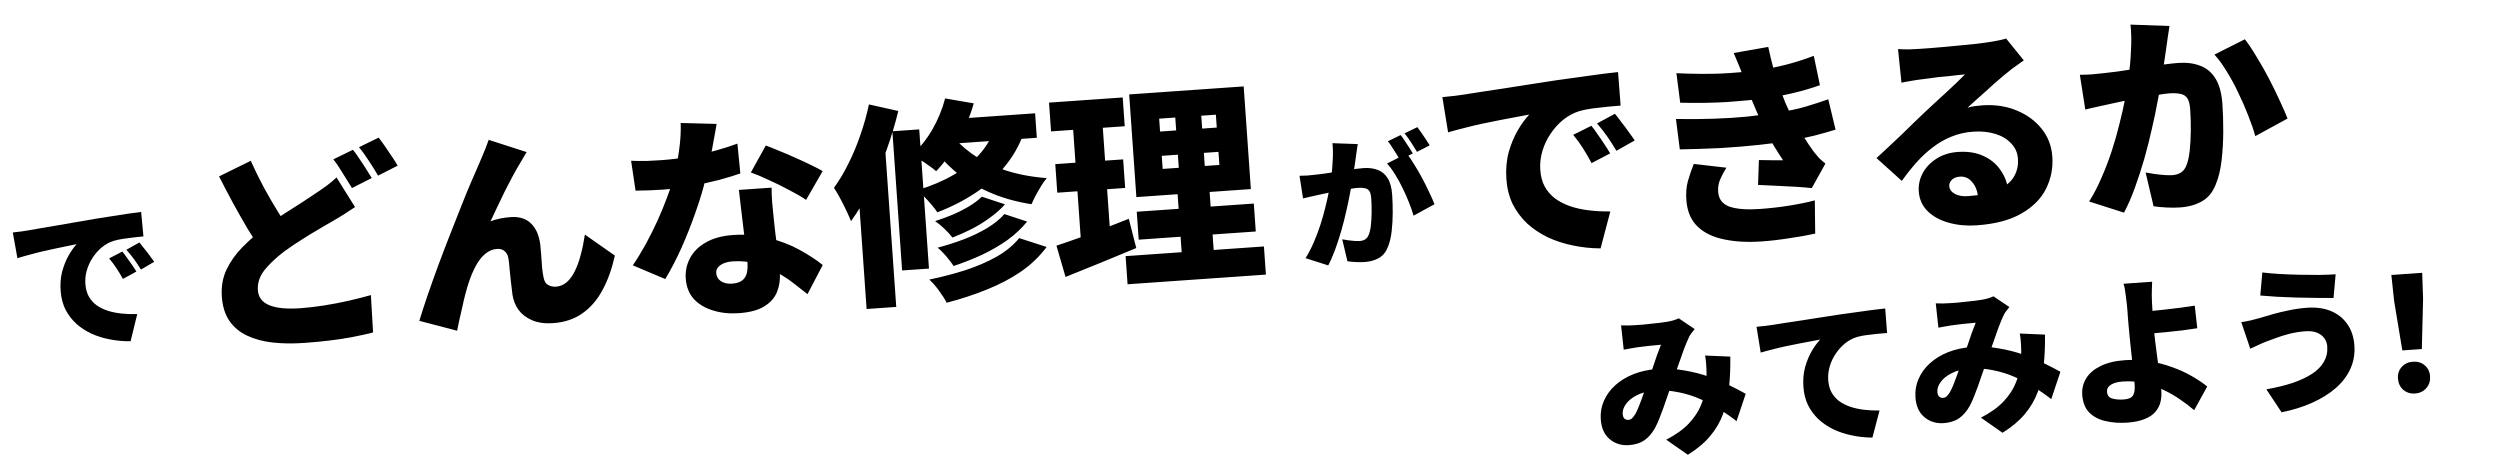
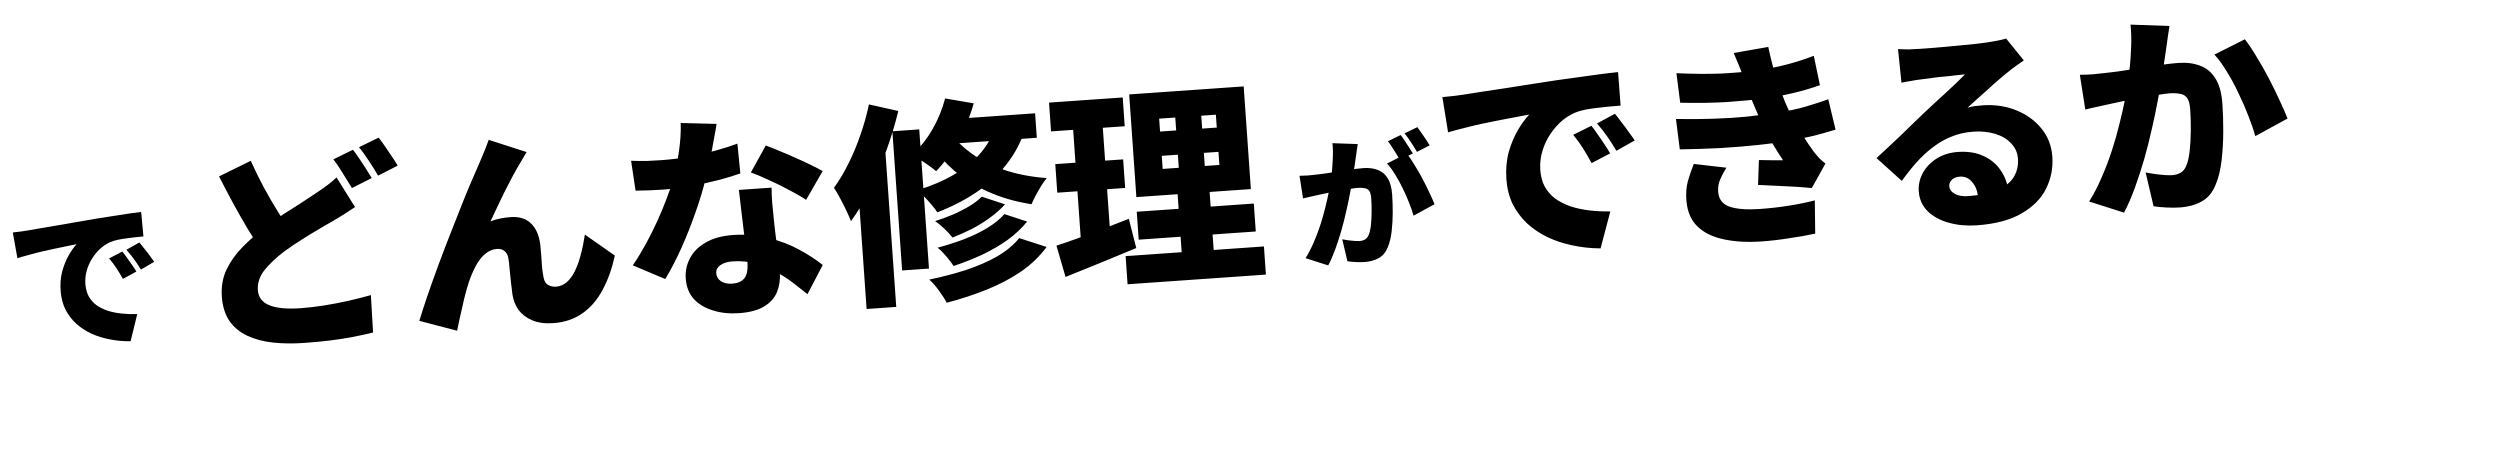
<svg xmlns="http://www.w3.org/2000/svg" width="317" height="59" viewBox="0 0 317 59" fill="none">
  <path d="M1.622 29.478C2.019 29.43 2.41 29.383 2.794 29.336C3.19 29.274 3.48 29.229 3.665 29.199C4.127 29.119 4.654 29.026 5.247 28.921C5.853 28.814 6.513 28.703 7.225 28.587C7.95 28.457 8.721 28.322 9.539 28.184C10.357 28.046 11.22 27.896 12.13 27.737C12.79 27.625 13.47 27.519 14.17 27.418C14.883 27.302 15.563 27.196 16.21 27.099C16.857 27.002 17.419 26.926 17.896 26.871L18.188 29.978C17.843 30.008 17.438 30.05 16.974 30.104C16.524 30.157 16.068 30.216 15.605 30.284C15.156 30.35 14.749 30.439 14.384 30.551C13.863 30.717 13.371 30.988 12.909 31.363C12.46 31.736 12.07 32.179 11.74 32.689C11.409 33.187 11.162 33.73 10.999 34.32C10.835 34.897 10.78 35.484 10.832 36.081C10.883 36.666 11.028 37.175 11.267 37.609C11.518 38.042 11.845 38.409 12.246 38.708C12.659 38.993 13.134 39.226 13.672 39.407C14.209 39.574 14.788 39.691 15.409 39.757C16.044 39.822 16.709 39.844 17.403 39.823L16.56 43.27C15.664 43.281 14.794 43.203 13.949 43.036C13.119 42.881 12.342 42.642 11.618 42.317C10.892 41.978 10.247 41.56 9.681 41.06C9.128 40.547 8.674 39.957 8.322 39.292C7.981 38.613 7.774 37.848 7.7 36.998C7.62 36.081 7.679 35.233 7.879 34.452C8.091 33.671 8.366 32.984 8.702 32.393C9.051 31.787 9.391 31.309 9.721 30.959C9.38 31.029 8.979 31.111 8.518 31.204C8.058 31.298 7.559 31.402 7.02 31.516C6.481 31.63 5.929 31.752 5.365 31.881C4.814 32.01 4.265 32.152 3.716 32.307C3.18 32.447 2.677 32.592 2.208 32.74L1.622 29.478ZM15.505 31.898C15.699 32.123 15.903 32.392 16.118 32.708C16.345 33.01 16.559 33.312 16.76 33.616C16.973 33.918 17.151 34.191 17.293 34.432L15.587 35.364C15.271 34.803 14.989 34.339 14.743 33.973C14.496 33.593 14.193 33.191 13.835 32.767L15.505 31.898ZM17.673 30.745C17.867 30.969 18.077 31.232 18.304 31.533C18.543 31.82 18.77 32.115 18.984 32.417C19.21 32.706 19.399 32.963 19.553 33.191L17.873 34.181C17.531 33.635 17.231 33.187 16.972 32.834C16.714 32.482 16.399 32.095 16.027 31.672L17.673 30.745Z" fill="black" />
  <path d="M45.016 26.254C44.546 26.579 44.066 26.895 43.577 27.203C43.105 27.491 42.605 27.791 42.08 28.102C41.553 28.394 40.965 28.736 40.318 29.128C39.669 29.502 38.977 29.924 38.244 30.395C37.509 30.848 36.76 31.357 35.997 31.921C34.992 32.684 34.17 33.463 33.532 34.255C32.913 35.047 32.635 35.897 32.698 36.804C32.76 37.694 33.242 38.327 34.144 38.701C35.047 39.076 36.369 39.203 38.112 39.081C39.02 39.017 39.998 38.903 41.044 38.739C42.109 38.573 43.163 38.372 44.205 38.135C45.246 37.898 46.188 37.658 47.028 37.417L47.305 42.16C46.498 42.363 45.645 42.55 44.744 42.723C43.862 42.894 42.906 43.043 41.874 43.17C40.861 43.295 39.746 43.401 38.53 43.486C37.132 43.584 35.817 43.566 34.585 43.433C33.371 43.299 32.292 43.01 31.349 42.565C30.425 42.136 29.68 41.523 29.113 40.723C28.545 39.905 28.217 38.87 28.129 37.617C28.041 36.364 28.236 35.228 28.712 34.209C29.205 33.171 29.886 32.211 30.755 31.329C31.624 30.448 32.569 29.615 33.591 28.832C34.388 28.229 35.17 27.672 35.938 27.162C36.723 26.651 37.466 26.18 38.165 25.748C38.864 25.297 39.465 24.899 39.97 24.554C40.529 24.186 41.025 23.842 41.458 23.519C41.892 23.197 42.297 22.858 42.674 22.504L45.016 26.254ZM31.797 20.39C32.337 21.593 32.901 22.74 33.488 23.83C34.074 24.902 34.654 25.902 35.23 26.829C35.805 27.737 36.327 28.558 36.798 29.292L33.166 31.763C32.597 30.927 32.003 30.001 31.385 28.986C30.785 27.97 30.181 26.908 29.575 25.801C28.967 24.676 28.367 23.532 27.774 22.369L31.797 20.39ZM44.755 18.992C45.013 19.302 45.286 19.684 45.574 20.139C45.878 20.573 46.164 21.01 46.432 21.447C46.718 21.883 46.954 22.259 47.14 22.575L44.629 23.845C44.299 23.302 43.918 22.69 43.487 22.009C43.074 21.308 42.666 20.707 42.267 20.206L44.755 18.992ZM48.013 17.45C48.273 17.778 48.556 18.169 48.862 18.622C49.166 19.057 49.461 19.493 49.747 19.929C50.032 20.347 50.257 20.705 50.424 21.004L47.94 22.272C47.628 21.728 47.248 21.116 46.799 20.436C46.349 19.738 45.924 19.147 45.525 18.664L48.013 17.45ZM66.781 19.285C66.648 19.477 66.518 19.696 66.389 19.942C66.259 20.17 66.128 20.389 65.997 20.599C65.686 21.113 65.361 21.684 65.022 22.309C64.699 22.916 64.37 23.55 64.033 24.212C63.714 24.873 63.395 25.534 63.077 26.195C62.775 26.837 62.481 27.459 62.194 28.063C62.603 27.907 63.024 27.787 63.456 27.702C63.888 27.617 64.322 27.559 64.757 27.528C65.847 27.452 66.705 27.721 67.332 28.334C67.957 28.929 68.347 29.814 68.503 30.989C68.544 31.314 68.583 31.75 68.621 32.294C68.658 32.821 68.696 33.357 68.734 33.901C68.79 34.445 68.857 34.887 68.936 35.228C69.022 35.679 69.217 35.984 69.52 36.146C69.823 36.307 70.157 36.375 70.52 36.349C71.01 36.315 71.453 36.129 71.849 35.791C72.245 35.453 72.587 34.991 72.875 34.406C73.179 33.8 73.432 33.108 73.632 32.327C73.85 31.527 74.027 30.666 74.163 29.745L77.963 32.408C77.604 34.057 77.085 35.507 76.406 36.759C75.745 38.009 74.893 39 73.849 39.73C72.823 40.458 71.584 40.873 70.132 40.975C69.115 41.046 68.23 40.925 67.479 40.613C66.745 40.299 66.167 39.856 65.743 39.284C65.338 38.71 65.083 38.062 64.978 37.339C64.909 36.87 64.844 36.336 64.784 35.738C64.724 35.14 64.666 34.569 64.609 34.026C64.571 33.481 64.524 33.065 64.467 32.776C64.402 32.361 64.243 32.053 63.992 31.852C63.758 31.631 63.432 31.535 63.014 31.564C62.469 31.602 61.973 31.811 61.525 32.188C61.077 32.566 60.683 33.069 60.344 33.694C60.004 34.32 59.706 35.016 59.45 35.782C59.314 36.193 59.174 36.668 59.029 37.208C58.885 37.747 58.751 38.313 58.628 38.905C58.504 39.48 58.378 40.027 58.25 40.547C58.142 41.083 58.046 41.546 57.964 41.935L53.169 40.683C53.45 39.751 53.795 38.687 54.205 37.49C54.614 36.294 55.063 35.031 55.554 33.701C56.045 32.371 56.547 31.059 57.058 29.764C57.569 28.451 58.057 27.212 58.523 26.048C58.987 24.866 59.409 23.842 59.786 22.977C60.162 22.093 60.453 21.425 60.658 20.972C60.813 20.578 61.009 20.118 61.246 19.59C61.482 19.044 61.721 18.426 61.965 17.733L66.781 19.285ZM80.023 20.385C80.664 20.413 81.34 20.42 82.05 20.407C82.778 20.375 83.369 20.342 83.823 20.311C85.021 20.227 86.215 20.079 87.405 19.869C88.611 19.638 89.733 19.377 90.771 19.086C91.827 18.793 92.737 18.501 93.502 18.21L93.876 21.989C93.181 22.238 92.297 22.51 91.223 22.804C90.147 23.08 88.988 23.334 87.745 23.567C86.521 23.799 85.309 23.956 84.111 24.04C83.548 24.079 82.975 24.11 82.393 24.133C81.829 24.154 81.228 24.169 80.59 24.177L80.023 20.385ZM90.864 15.713C90.789 16.21 90.678 16.839 90.53 17.597C90.401 18.354 90.248 19.168 90.071 20.038C89.894 20.89 89.698 21.743 89.484 22.597C89.176 23.932 88.747 25.367 88.198 26.902C87.666 28.436 87.069 29.946 86.407 31.434C85.743 32.904 85.06 34.22 84.356 35.382L80.239 33.644C80.802 32.82 81.35 31.924 81.885 30.956C82.418 29.97 82.914 28.978 83.373 27.978C83.831 26.961 84.229 25.994 84.566 25.076C84.922 24.157 85.202 23.334 85.406 22.608C85.697 21.548 85.927 20.392 86.094 19.139C86.281 17.885 86.353 16.703 86.312 15.593L90.864 15.713ZM97.834 23.792C97.838 24.376 97.863 24.994 97.909 25.648C97.971 26.282 98.035 26.935 98.1 27.605C98.145 27.985 98.199 28.493 98.261 29.127C98.341 29.742 98.423 30.402 98.509 31.108C98.594 31.795 98.667 32.447 98.728 33.063C98.808 33.678 98.859 34.158 98.883 34.503C98.947 35.411 98.832 36.24 98.537 36.99C98.243 37.741 97.711 38.353 96.942 38.826C96.173 39.318 95.09 39.613 93.691 39.711C92.493 39.794 91.399 39.679 90.41 39.365C89.422 39.069 88.613 38.588 87.983 37.92C87.369 37.233 87.025 36.363 86.952 35.31C86.888 34.402 87.066 33.55 87.484 32.755C87.902 31.941 88.567 31.274 89.48 30.754C90.391 30.216 91.546 29.898 92.944 29.8C94.578 29.686 96.102 29.816 97.515 30.192C98.945 30.548 100.229 31.042 101.368 31.674C102.525 32.305 103.51 32.948 104.322 33.602L102.391 37.296C101.888 36.893 101.309 36.441 100.654 35.939C99.997 35.419 99.261 34.942 98.446 34.506C97.648 34.051 96.783 33.692 95.852 33.428C94.922 33.165 93.939 33.069 92.904 33.142C92.232 33.189 91.705 33.353 91.323 33.636C90.959 33.898 90.79 34.229 90.818 34.629C90.849 35.065 91.046 35.407 91.41 35.655C91.792 35.902 92.265 36.006 92.828 35.966C93.372 35.928 93.792 35.799 94.087 35.577C94.381 35.356 94.58 35.059 94.681 34.687C94.782 34.297 94.814 33.848 94.779 33.339C94.754 32.994 94.698 32.451 94.61 31.709C94.522 30.967 94.418 30.144 94.3 29.24C94.199 28.316 94.09 27.402 93.972 26.498C93.871 25.575 93.778 24.769 93.693 24.082L97.834 23.792ZM102.212 25.347C101.637 24.95 100.924 24.534 100.072 24.101C99.238 23.648 98.378 23.225 97.493 22.831C96.624 22.417 95.863 22.096 95.208 21.868L97.104 18.451C97.61 18.635 98.192 18.868 98.85 19.15C99.525 19.413 100.203 19.703 100.882 20.021C101.578 20.319 102.228 20.62 102.833 20.924C103.437 21.211 103.93 21.468 104.311 21.697L102.212 25.347ZM124.491 24.939L127.432 25.91C126.891 26.514 126.255 27.078 125.525 27.604C124.814 28.128 124.053 28.601 123.243 29.022C122.432 29.426 121.609 29.793 120.775 30.125C120.514 29.779 120.178 29.41 119.767 29.019C119.357 28.628 118.96 28.3 118.576 28.035C119.308 27.801 120.046 27.531 120.791 27.223C121.553 26.896 122.258 26.537 122.905 26.145C123.553 25.753 124.081 25.351 124.491 24.939ZM127.355 27.147L130.24 28.095C129.552 28.946 128.721 29.725 127.749 30.432C126.775 31.12 125.705 31.742 124.54 32.298C123.373 32.836 122.166 33.313 120.918 33.728C120.692 33.379 120.391 32.981 120.013 32.533C119.635 32.085 119.262 31.709 118.894 31.407C120.005 31.11 121.102 30.759 122.187 30.355C123.289 29.931 124.286 29.451 125.179 28.914C126.089 28.358 126.814 27.769 127.355 27.147ZM129.237 30.191L132.71 31.316C131.826 32.51 130.74 33.553 129.453 34.445C128.163 35.32 126.72 36.078 125.123 36.719C123.543 37.358 121.849 37.915 120.039 38.388C119.806 37.93 119.478 37.415 119.055 36.842C118.651 36.286 118.245 35.822 117.835 35.449C119.436 35.118 120.969 34.719 122.432 34.252C123.913 33.765 125.241 33.189 126.417 32.523C127.592 31.838 128.532 31.061 129.237 30.191ZM119.842 12.482L123.471 13.104C123.003 14.761 122.339 16.349 121.478 17.869C120.635 19.388 119.712 20.666 118.708 21.703C118.475 21.5 118.167 21.266 117.783 21.001C117.418 20.735 117.035 20.479 116.635 20.233C116.252 19.986 115.91 19.791 115.608 19.648C116.606 18.775 117.471 17.711 118.204 16.456C118.936 15.182 119.482 13.857 119.842 12.482ZM120.329 15.13L131.251 14.367L131.468 17.471L118.666 18.367L120.329 15.13ZM126.378 15.528L130.108 16.034C129.543 17.862 128.715 19.461 127.625 20.833C126.553 22.204 125.276 23.388 123.795 24.385C122.314 25.383 120.667 26.228 118.854 26.921C118.69 26.658 118.459 26.355 118.161 26.011C117.862 25.649 117.545 25.297 117.211 24.955C116.876 24.596 116.582 24.315 116.331 24.114C118.065 23.591 119.606 22.936 120.956 22.148C122.324 21.359 123.472 20.421 124.4 19.334C125.326 18.23 125.986 16.961 126.378 15.528ZM120.532 16.868C121.181 17.79 122.072 18.658 123.205 19.473C124.357 20.286 125.728 20.975 127.318 21.539C128.926 22.083 130.729 22.432 132.729 22.584C132.509 22.836 132.277 23.163 132.031 23.563C131.785 23.964 131.549 24.372 131.323 24.79C131.113 25.188 130.938 25.555 130.798 25.894C128.769 25.579 126.934 25.051 125.295 24.308C123.656 23.565 122.235 22.688 121.033 21.677C119.848 20.647 118.888 19.574 118.153 18.457L120.532 16.868ZM113.154 16.645L116.559 16.407L117.793 34.056L114.388 34.294L113.154 16.645ZM110.179 13.24L113.905 14.074C113.508 15.707 113.004 17.376 112.394 19.079C111.783 20.782 111.094 22.409 110.326 23.959C109.577 25.507 108.769 26.869 107.902 28.042C107.788 27.722 107.604 27.297 107.348 26.767C107.09 26.22 106.815 25.673 106.521 25.128C106.228 24.583 105.969 24.145 105.745 23.814C106.395 22.929 106.999 21.92 107.559 20.786C108.136 19.65 108.645 18.438 109.084 17.148C109.541 15.857 109.906 14.554 110.179 13.24ZM108.632 21.258L112.027 17.353L112.139 17.4L113.644 38.917L109.885 39.18L108.632 21.258ZM147.311 19.758L147.427 21.419L154.618 20.916L154.502 19.255L147.311 19.758ZM146.982 15.046L147.096 16.68L154.287 16.177L154.172 14.543L146.982 15.046ZM143.181 11.972L157.699 10.957L158.609 23.976L144.092 24.992L143.181 11.972ZM144.139 26.849L158.984 25.811L159.232 29.352L144.387 30.39L144.139 26.849ZM142.727 32.477L160.267 31.25L160.517 34.819L142.976 36.045L142.727 32.477ZM133.017 13.011L142.36 12.358L142.615 16.008L133.273 16.661L133.017 13.011ZM133.809 20.811L142.416 20.209L142.669 23.832L134.062 24.434L133.809 20.811ZM133.957 31.147C134.76 30.89 135.66 30.581 136.657 30.219C137.671 29.856 138.729 29.463 139.831 29.039C140.95 28.596 142.051 28.163 143.134 27.741L144.078 31.452C142.571 32.087 141.029 32.724 139.449 33.363C137.888 34.002 136.442 34.586 135.111 35.117L133.957 31.147ZM135.924 14.259L139.682 13.996L140.846 30.638L137.127 31.473L135.924 14.259ZM148.887 12.942L152.183 12.711L152.892 22.843L153.273 22.817L154.012 33.385L149.954 33.669L149.215 23.101L149.596 23.074L148.887 12.942ZM172.164 18.269C172.123 18.533 172.078 18.826 172.03 19.15C171.992 19.461 171.952 19.742 171.911 19.994C171.872 20.294 171.829 20.599 171.779 20.911C171.729 21.211 171.684 21.505 171.645 21.792C171.605 22.068 171.565 22.343 171.525 22.619C171.442 23.135 171.331 23.747 171.191 24.457C171.063 25.166 170.903 25.93 170.711 26.75C170.531 27.569 170.322 28.396 170.084 29.231C169.845 30.054 169.586 30.849 169.308 31.616C169.029 32.383 168.733 33.062 168.418 33.653L165.543 32.733C165.927 32.125 166.272 31.461 166.578 30.739C166.895 30.017 167.175 29.28 167.419 28.528C167.663 27.776 167.873 27.037 168.047 26.314C168.233 25.577 168.387 24.896 168.509 24.271C168.632 23.645 168.724 23.105 168.787 22.65C168.893 21.789 168.962 20.989 168.993 20.252C169.036 19.502 169.022 18.803 168.953 18.155L172.164 18.269ZM178.386 19.471C178.685 19.853 179.003 20.323 179.338 20.881C179.685 21.426 180.022 22.007 180.35 22.625C180.678 23.242 180.974 23.838 181.24 24.413C181.517 24.986 181.735 25.481 181.895 25.897L179.239 27.346C179.096 26.834 178.903 26.278 178.66 25.678C178.428 25.078 178.16 24.474 177.857 23.866C177.564 23.246 177.245 22.664 176.898 22.119C176.564 21.573 176.223 21.11 175.876 20.731L178.386 19.471ZM164.777 22.29C165.121 22.29 165.464 22.278 165.806 22.254C166.148 22.218 166.495 22.182 166.848 22.145C167.143 22.113 167.496 22.07 167.907 22.018C168.318 21.954 168.752 21.888 169.21 21.82C169.668 21.753 170.125 21.685 170.583 21.617C171.052 21.537 171.486 21.471 171.886 21.419C172.286 21.368 172.621 21.332 172.893 21.314C173.577 21.266 174.176 21.342 174.688 21.544C175.211 21.733 175.633 22.083 175.953 22.594C176.274 23.105 176.465 23.803 176.527 24.689C176.575 25.373 176.598 26.131 176.597 26.961C176.595 27.78 176.549 28.572 176.46 29.337C176.371 30.102 176.215 30.753 175.992 31.291C175.742 31.949 175.365 32.42 174.863 32.704C174.362 33 173.752 33.173 173.032 33.224C172.689 33.248 172.322 33.25 171.929 33.23C171.536 33.21 171.178 33.175 170.854 33.127L170.197 30.344C170.426 30.387 170.678 30.429 170.953 30.469C171.24 30.508 171.515 30.537 171.777 30.554C172.04 30.571 172.241 30.575 172.383 30.565C172.666 30.545 172.905 30.475 173.098 30.355C173.291 30.235 173.438 30.052 173.54 29.808C173.673 29.502 173.769 29.092 173.828 28.578C173.886 28.052 173.917 27.486 173.922 26.881C173.927 26.276 173.911 25.702 173.873 25.159C173.843 24.722 173.761 24.408 173.629 24.215C173.497 24.023 173.305 23.906 173.053 23.864C172.812 23.81 172.509 23.796 172.143 23.821C171.895 23.838 171.554 23.886 171.121 23.964C170.687 24.03 170.224 24.11 169.732 24.203C169.24 24.285 168.783 24.37 168.362 24.459C167.942 24.548 167.614 24.618 167.381 24.67C167.101 24.737 166.745 24.815 166.312 24.905C165.879 24.994 165.518 25.079 165.227 25.159L164.777 22.29ZM177.599 17.124C177.767 17.326 177.945 17.574 178.131 17.869C178.329 18.152 178.515 18.436 178.689 18.72C178.875 19.003 179.028 19.248 179.149 19.453L177.517 20.279C177.382 20.039 177.227 19.783 177.054 19.51C176.88 19.226 176.7 18.942 176.514 18.659C176.34 18.374 176.163 18.126 175.982 17.913L177.599 17.124ZM179.717 16.122C179.886 16.335 180.07 16.589 180.268 16.884C180.466 17.166 180.658 17.45 180.844 17.733C181.029 18.005 181.176 18.238 181.284 18.432L179.669 19.256C179.467 18.903 179.22 18.505 178.928 18.063C178.635 17.609 178.359 17.225 178.1 16.911L179.717 16.122ZM182.893 12.315C183.436 12.259 183.971 12.204 184.496 12.149C185.038 12.074 185.436 12.019 185.689 11.983C186.32 11.884 187.042 11.77 187.854 11.64C188.685 11.509 189.587 11.373 190.563 11.232C191.555 11.071 192.611 10.906 193.731 10.736C194.85 10.567 196.032 10.384 197.278 10.187C198.181 10.051 199.111 9.922 200.07 9.8C201.045 9.659 201.976 9.53 202.862 9.414C203.748 9.297 204.517 9.207 205.17 9.143L205.494 13.39C205.022 13.423 204.469 13.471 203.834 13.533C203.218 13.595 202.594 13.666 201.961 13.746C201.346 13.826 200.788 13.938 200.287 14.082C199.572 14.297 198.895 14.654 198.255 15.155C197.633 15.655 197.09 16.249 196.628 16.939C196.164 17.61 195.814 18.346 195.578 19.147C195.341 19.93 195.251 20.73 195.308 21.547C195.364 22.346 195.549 23.045 195.865 23.643C196.199 24.24 196.635 24.748 197.176 25.166C197.733 25.565 198.376 25.894 199.106 26.154C199.834 26.395 200.622 26.567 201.469 26.672C202.334 26.776 203.24 26.822 204.188 26.811L202.955 31.495C201.733 31.489 200.547 31.363 199.398 31.114C198.269 30.883 197.214 30.537 196.233 30.077C195.25 29.598 194.379 29.011 193.619 28.316C192.875 27.602 192.271 26.787 191.805 25.87C191.357 24.934 191.092 23.886 191.011 22.723C190.923 21.471 191.025 20.314 191.315 19.253C191.624 18.192 192.015 17.261 192.489 16.462C192.979 15.643 193.454 14.998 193.914 14.528C193.445 14.616 192.896 14.718 192.265 14.835C191.635 14.952 190.951 15.082 190.213 15.225C189.474 15.368 188.719 15.521 187.946 15.684C187.191 15.847 186.437 16.027 185.684 16.226C184.949 16.405 184.259 16.59 183.616 16.781L182.893 12.315ZM201.786 15.948C202.045 16.259 202.318 16.632 202.604 17.068C202.906 17.485 203.191 17.903 203.458 18.322C203.742 18.74 203.978 19.116 204.166 19.45L201.816 20.681C201.397 19.908 201.024 19.268 200.697 18.762C200.368 18.237 199.964 17.681 199.485 17.095L201.786 15.948ZM204.773 14.426C205.032 14.736 205.312 15.1 205.615 15.516C205.935 15.914 206.237 16.321 206.522 16.739C206.823 17.138 207.077 17.494 207.281 17.808L204.964 19.12C204.51 18.367 204.111 17.747 203.767 17.261C203.422 16.774 203.002 16.237 202.504 15.652L204.773 14.426ZM212.569 9.282C214.638 9.375 216.491 9.391 218.129 9.331C219.784 9.252 221.344 9.116 222.808 8.922C224.109 8.74 225.333 8.499 226.48 8.2C227.645 7.9 228.814 7.526 229.987 7.079L230.768 10.802C229.753 11.164 228.662 11.487 227.496 11.769C226.33 12.052 225.132 12.281 223.904 12.458C222.494 12.648 220.872 12.807 219.038 12.935C217.203 13.046 215.207 13.076 213.05 13.026L212.569 9.282ZM212.51 15.089C214.209 15.116 215.814 15.104 217.325 15.053C218.836 15.002 220.244 14.913 221.549 14.785C222.87 14.638 224.082 14.48 225.183 14.312C226.736 14.076 228.022 13.804 229.04 13.495C230.077 13.185 231.004 12.883 231.823 12.589L232.749 16.438C231.91 16.698 231.006 16.952 230.038 17.203C229.069 17.434 228.044 17.652 226.964 17.855C225.809 18.046 224.462 18.222 222.922 18.384C221.401 18.546 219.786 18.677 218.078 18.778C216.387 18.86 214.694 18.914 212.999 18.942L212.51 15.089ZM221.165 10.077C220.98 9.524 220.778 8.982 220.558 8.45C220.337 7.9 220.096 7.324 219.835 6.721L224.215 5.95C224.407 6.867 224.613 7.728 224.834 8.534C225.054 9.34 225.291 10.108 225.542 10.838C225.812 11.568 226.091 12.296 226.38 13.024C226.62 13.591 226.941 14.262 227.341 15.037C227.759 15.793 228.204 16.546 228.676 17.298C229.149 18.049 229.596 18.711 230.02 19.284C230.24 19.561 230.459 19.819 230.676 20.059C230.91 20.28 231.173 20.508 231.463 20.743L229.737 23.847C229.222 23.792 228.561 23.738 227.755 23.685C226.948 23.632 226.115 23.59 225.255 23.559C224.394 23.509 223.616 23.473 222.921 23.448L223.029 20.293C223.503 20.296 224.033 20.305 224.618 20.319C225.22 20.313 225.712 20.315 226.096 20.325C225.302 19.14 224.621 18.01 224.053 16.937C223.503 15.862 223.042 14.873 222.668 13.968C222.405 13.33 222.186 12.807 222.011 12.399C221.854 11.972 221.708 11.59 221.575 11.253C221.459 10.896 221.322 10.504 221.165 10.077ZM218.909 21.265C218.612 21.724 218.354 22.207 218.134 22.715C217.913 23.205 217.823 23.741 217.864 24.322C217.93 25.266 218.421 25.898 219.337 26.217C220.252 26.518 221.518 26.612 223.134 26.499C224.423 26.409 225.672 26.266 226.881 26.072C228.09 25.878 229.17 25.657 230.119 25.408L230.168 29.62C229.234 29.831 228.143 30.026 226.897 30.204C225.67 30.4 224.511 30.535 223.422 30.611C221.588 30.74 219.976 30.652 218.586 30.348C217.197 30.061 216.093 29.527 215.272 28.745C214.451 27.963 213.974 26.893 213.843 25.534C213.758 24.591 213.817 23.738 214.02 22.976C214.24 22.212 214.49 21.483 214.77 20.788L218.909 21.265ZM240.67 6.222C241.091 6.248 241.548 6.261 242.041 6.263C242.533 6.247 243.005 6.223 243.459 6.192C243.75 6.171 244.176 6.141 244.739 6.102C245.301 6.045 245.927 5.992 246.617 5.943C247.324 5.876 248.022 5.809 248.71 5.742C249.417 5.675 250.052 5.612 250.613 5.555C251.192 5.478 251.644 5.419 251.969 5.378C252.619 5.277 253.133 5.187 253.51 5.106C253.906 5.023 254.193 4.948 254.371 4.881L256.617 7.653C256.287 7.895 255.949 8.137 255.601 8.381C255.27 8.605 254.94 8.856 254.613 9.134C254.25 9.415 253.845 9.753 253.398 10.15C252.95 10.528 252.495 10.934 252.032 11.367C251.569 11.783 251.114 12.189 250.667 12.585C250.238 12.98 249.844 13.336 249.482 13.653C249.841 13.555 250.164 13.487 250.454 13.448C250.743 13.41 251.051 13.379 251.378 13.356C252.939 13.247 254.368 13.457 255.664 13.987C256.979 14.516 258.045 15.29 258.865 16.309C259.683 17.31 260.14 18.501 260.237 19.881C260.336 21.297 260.074 22.638 259.451 23.904C258.828 25.171 257.797 26.219 256.359 27.049C254.922 27.898 253.023 28.405 250.662 28.57C249.391 28.659 248.207 28.55 247.109 28.244C246.011 27.937 245.119 27.452 244.434 26.788C243.748 26.106 243.37 25.266 243.3 24.267C243.244 23.468 243.409 22.7 243.796 21.961C244.2 21.221 244.786 20.605 245.555 20.114C246.323 19.622 247.225 19.34 248.26 19.267C249.531 19.179 250.629 19.357 251.555 19.803C252.479 20.232 253.207 20.856 253.739 21.676C254.289 22.495 254.6 23.422 254.672 24.457L250.837 25.191C250.774 24.301 250.525 23.607 250.089 23.108C249.67 22.59 249.142 22.354 248.506 22.398C248.053 22.43 247.707 22.573 247.469 22.826C247.248 23.061 247.147 23.314 247.166 23.587C247.196 24.004 247.428 24.334 247.865 24.578C248.302 24.821 248.865 24.918 249.555 24.87C251.081 24.763 252.321 24.503 253.278 24.09C254.234 23.676 254.917 23.136 255.327 22.468C255.753 21.782 255.936 21.003 255.875 20.131C255.82 19.35 255.528 18.695 254.999 18.167C254.486 17.619 253.81 17.219 252.971 16.967C252.133 16.716 251.214 16.625 250.215 16.695C249.217 16.765 248.292 16.975 247.44 17.327C246.606 17.659 245.825 18.106 245.098 18.668C244.37 19.211 243.675 19.853 243.016 20.592C242.373 21.312 241.752 22.095 241.154 22.939L237.941 20.044C238.353 19.668 238.833 19.224 239.381 18.712C239.929 18.199 240.494 17.667 241.075 17.115C241.656 16.545 242.211 16.005 242.741 15.493C243.271 14.982 243.724 14.549 244.101 14.194C244.461 13.858 244.863 13.483 245.309 13.069C245.772 12.654 246.235 12.229 246.698 11.795C247.177 11.342 247.631 10.918 248.059 10.523C248.487 10.11 248.854 9.747 249.16 9.433C248.888 9.452 248.561 9.484 248.181 9.529C247.819 9.573 247.43 9.618 247.014 9.665C246.596 9.695 246.17 9.734 245.736 9.782C245.319 9.83 244.922 9.885 244.543 9.948C244.163 9.993 243.828 10.034 243.539 10.073C243.141 10.119 242.717 10.185 242.266 10.271C241.815 10.339 241.428 10.412 241.105 10.489L240.67 6.222ZM275.089 3.296C275.026 3.701 274.957 4.153 274.883 4.651C274.825 5.13 274.764 5.563 274.7 5.95C274.641 6.411 274.573 6.881 274.497 7.36C274.42 7.822 274.351 8.274 274.291 8.716C274.229 9.14 274.168 9.564 274.106 9.988C273.979 10.781 273.808 11.724 273.592 12.816C273.395 13.906 273.149 15.082 272.854 16.343C272.577 17.604 272.255 18.876 271.889 20.161C271.521 21.427 271.123 22.65 270.695 23.83C270.266 25.009 269.81 26.054 269.326 26.964L264.903 25.549C265.494 24.613 266.025 23.591 266.495 22.481C266.983 21.37 267.414 20.236 267.79 19.079C268.165 17.921 268.487 16.786 268.756 15.672C269.041 14.539 269.278 13.492 269.467 12.53C269.655 11.568 269.797 10.736 269.894 10.036C270.057 8.711 270.163 7.481 270.211 6.346C270.276 5.192 270.256 4.117 270.15 3.121L275.089 3.296ZM284.65 4.981C285.11 5.569 285.599 6.301 286.117 7.177C286.651 8.034 287.171 8.947 287.677 9.915C288.183 10.883 288.64 11.818 289.05 12.72C289.478 13.621 289.815 14.391 290.06 15.031L285.973 17.26C285.754 16.472 285.457 15.608 285.081 14.667C284.723 13.725 284.31 12.778 283.842 11.825C283.391 10.853 282.898 9.939 282.363 9.082C281.847 8.224 281.322 7.504 280.789 6.92L284.65 4.981ZM263.725 9.482C264.254 9.482 264.782 9.463 265.308 9.426C265.834 9.371 266.368 9.316 266.911 9.259C267.364 9.21 267.907 9.144 268.54 9.063C269.172 8.965 269.84 8.863 270.544 8.759C271.248 8.655 271.953 8.551 272.657 8.447C273.378 8.324 274.047 8.222 274.661 8.143C275.276 8.063 275.792 8.009 276.21 7.98C277.263 7.906 278.184 8.024 278.972 8.334C279.777 8.624 280.426 9.163 280.919 9.95C281.412 10.736 281.706 11.81 281.801 13.172C281.875 14.226 281.911 15.391 281.909 16.668C281.905 17.928 281.836 19.146 281.699 20.323C281.562 21.501 281.322 22.503 280.979 23.33C280.593 24.342 280.014 25.067 279.242 25.504C278.471 25.959 277.532 26.226 276.424 26.303C275.897 26.34 275.332 26.343 274.728 26.312C274.123 26.282 273.572 26.229 273.074 26.154L272.063 21.873C272.415 21.94 272.802 22.004 273.226 22.065C273.668 22.126 274.091 22.169 274.494 22.196C274.898 22.222 275.208 22.228 275.426 22.212C275.862 22.182 276.229 22.074 276.526 21.889C276.823 21.704 277.05 21.424 277.206 21.048C277.41 20.578 277.558 19.947 277.649 19.156C277.738 18.347 277.787 17.477 277.794 16.545C277.802 15.614 277.777 14.731 277.719 13.896C277.672 13.224 277.547 12.74 277.343 12.444C277.14 12.148 276.845 11.968 276.457 11.904C276.086 11.82 275.619 11.798 275.057 11.838C274.675 11.864 274.151 11.937 273.484 12.057C272.816 12.158 272.104 12.281 271.348 12.425C270.59 12.551 269.888 12.682 269.241 12.819C268.593 12.956 268.09 13.064 267.73 13.144C267.3 13.247 266.752 13.367 266.086 13.505C265.421 13.643 264.864 13.773 264.416 13.895L263.725 9.482Z" fill="black" />
-   <path d="M205.552 41.256C205.833 41.263 206.141 41.268 206.475 41.271C206.822 41.26 207.102 41.248 207.315 41.233C207.621 41.211 207.953 41.188 208.312 41.163C208.67 41.124 209.029 41.086 209.387 41.048C209.758 41.008 210.11 40.97 210.441 40.934C210.785 40.883 211.077 40.843 211.315 40.812C211.593 40.766 211.869 40.707 212.145 40.634C212.433 40.547 212.674 40.457 212.868 40.363L214.887 41.726C214.74 41.91 214.605 42.08 214.482 42.235C214.359 42.391 214.263 42.544 214.193 42.696C213.994 43.098 213.765 43.642 213.506 44.328C213.259 45.001 213.002 45.727 212.736 46.507C212.469 47.275 212.207 48.021 211.95 48.748C211.783 49.227 211.61 49.72 211.432 50.227C211.267 50.733 211.095 51.233 210.915 51.727C210.735 52.207 210.56 52.667 210.39 53.107C210.22 53.533 210.046 53.913 209.869 54.246C209.489 54.928 209.038 55.454 208.515 55.824C207.992 56.182 207.339 56.388 206.554 56.443C205.609 56.509 204.797 56.258 204.115 55.691C203.434 55.124 203.054 54.282 202.976 53.164C202.919 52.34 203.051 51.562 203.375 50.831C203.697 50.087 204.178 49.425 204.82 48.845C205.461 48.266 206.23 47.798 207.127 47.441C208.038 47.083 209.038 46.866 210.129 46.79C211.313 46.707 212.46 46.767 213.57 46.97C214.693 47.159 215.741 47.427 216.714 47.773C217.687 48.119 218.568 48.492 219.358 48.891C220.147 49.277 220.813 49.625 221.356 49.934L220.195 53.404C219.53 52.876 218.806 52.371 218.024 51.892C217.241 51.398 216.415 50.962 215.547 50.581C214.678 50.201 213.763 49.917 212.801 49.731C211.838 49.531 210.844 49.467 209.82 49.538C208.929 49.6 208.174 49.794 207.555 50.117C206.935 50.428 206.473 50.801 206.17 51.237C205.865 51.659 205.727 52.076 205.756 52.489C205.775 52.755 205.848 52.95 205.977 53.075C206.12 53.198 206.284 53.254 206.47 53.241C206.656 53.228 206.812 53.163 206.938 53.048C207.063 52.932 207.204 52.748 207.36 52.497C207.491 52.261 207.619 51.991 207.745 51.688C207.87 51.372 208 51.035 208.136 50.678C208.27 50.308 208.404 49.931 208.538 49.548C208.67 49.151 208.81 48.76 208.957 48.376C209.148 47.854 209.337 47.313 209.525 46.752C209.725 46.176 209.914 45.622 210.09 45.088C210.28 44.554 210.455 44.094 210.615 43.708C210.416 43.722 210.19 43.745 209.938 43.776C209.686 43.794 209.42 43.819 209.142 43.852C208.863 43.884 208.592 43.917 208.327 43.949C208.061 43.98 207.816 44.011 207.591 44.04C207.393 44.067 207.122 44.113 206.779 44.177C206.448 44.227 206.151 44.281 205.888 44.34L205.552 41.256ZM219.402 45.219C219.421 46.635 219.366 47.948 219.237 49.16C219.12 50.358 218.87 51.465 218.486 52.481C218.116 53.496 217.567 54.436 216.839 55.303C216.124 56.154 215.183 56.942 214.017 57.665L211.277 55.752C212.503 55.118 213.463 54.429 214.16 53.685C214.856 52.928 215.357 52.172 215.665 51.415C215.986 50.644 216.182 49.915 216.254 49.228C216.34 48.541 216.385 47.95 216.391 47.455C216.387 47.014 216.37 46.587 216.341 46.175C216.313 45.763 216.267 45.398 216.205 45.082L219.402 45.219ZM222.726 41.438C223.125 41.397 223.516 41.356 223.901 41.316C224.298 41.261 224.589 41.221 224.775 41.195C225.237 41.122 225.766 41.038 226.361 40.943C226.969 40.847 227.63 40.748 228.345 40.644C229.072 40.526 229.845 40.406 230.665 40.281C231.485 40.157 232.351 40.023 233.263 39.879C233.925 39.779 234.606 39.685 235.309 39.596C236.023 39.492 236.705 39.398 237.354 39.312C238.003 39.227 238.566 39.161 239.044 39.114L239.282 42.225C238.936 42.249 238.531 42.284 238.066 42.33C237.615 42.375 237.157 42.427 236.694 42.486C236.243 42.544 235.835 42.627 235.468 42.732C234.944 42.889 234.448 43.151 233.979 43.518C233.523 43.884 233.126 44.32 232.787 44.825C232.447 45.316 232.191 45.855 232.018 46.442C231.844 47.016 231.778 47.602 231.82 48.2C231.861 48.785 231.997 49.297 232.228 49.735C232.473 50.173 232.793 50.545 233.189 50.851C233.597 51.143 234.068 51.385 234.602 51.574C235.136 51.751 235.713 51.878 236.333 51.955C236.967 52.031 237.631 52.064 238.325 52.056L237.422 55.487C236.527 55.483 235.658 55.39 234.817 55.208C233.989 55.039 233.216 54.785 232.498 54.448C231.778 54.097 231.14 53.668 230.583 53.158C230.039 52.635 229.596 52.038 229.255 51.367C228.926 50.681 228.732 49.913 228.673 49.062C228.609 48.144 228.683 47.297 228.896 46.52C229.122 45.742 229.409 45.061 229.755 44.475C230.115 43.875 230.462 43.403 230.799 43.059C230.456 43.123 230.054 43.198 229.592 43.284C229.13 43.369 228.629 43.465 228.088 43.569C227.548 43.674 226.994 43.786 226.428 43.906C225.875 44.025 225.322 44.157 224.771 44.302C224.232 44.434 223.727 44.569 223.256 44.709L222.726 41.438ZM245.454 38.465C245.736 38.472 246.043 38.478 246.378 38.481C246.725 38.47 247.004 38.457 247.217 38.442C247.523 38.421 247.856 38.398 248.215 38.373C248.573 38.334 248.931 38.296 249.289 38.257C249.661 38.218 250.012 38.18 250.344 38.144C250.688 38.093 250.979 38.052 251.218 38.022C251.495 37.976 251.772 37.917 252.047 37.844C252.335 37.757 252.576 37.667 252.77 37.573L254.79 38.935C254.642 39.119 254.507 39.289 254.385 39.445C254.262 39.6 254.166 39.754 254.096 39.906C253.897 40.308 253.668 40.852 253.408 41.538C253.161 42.21 252.905 42.937 252.638 43.717C252.371 44.484 252.109 45.231 251.853 45.957C251.686 46.437 251.513 46.93 251.335 47.437C251.17 47.943 250.997 48.443 250.818 48.937C250.638 49.417 250.463 49.877 250.293 50.317C250.122 50.743 249.948 51.123 249.771 51.456C249.391 52.137 248.94 52.663 248.418 53.034C247.895 53.392 247.241 53.598 246.456 53.653C245.512 53.718 244.699 53.468 244.018 52.901C243.337 52.334 242.957 51.491 242.879 50.374C242.821 49.549 242.954 48.772 243.277 48.041C243.599 47.296 244.081 46.634 244.722 46.055C245.363 45.475 246.132 45.007 247.03 44.651C247.94 44.293 248.941 44.076 250.032 44C251.215 43.917 252.362 43.977 253.473 44.18C254.595 44.369 255.643 44.636 256.616 44.983C257.59 45.329 258.471 45.702 259.261 46.101C260.05 46.487 260.715 46.834 261.258 47.144L260.098 50.614C259.432 50.085 258.709 49.581 257.927 49.101C257.144 48.608 256.318 48.171 255.449 47.791C254.581 47.41 253.665 47.127 252.703 46.94C251.74 46.74 250.747 46.676 249.723 46.748C248.831 46.81 248.076 47.003 247.458 47.327C246.838 47.638 246.376 48.011 246.072 48.447C245.768 48.869 245.63 49.286 245.659 49.699C245.677 49.965 245.751 50.16 245.88 50.285C246.022 50.408 246.187 50.464 246.373 50.45C246.559 50.438 246.715 50.373 246.84 50.257C246.966 50.142 247.107 49.958 247.263 49.707C247.394 49.47 247.522 49.201 247.648 48.898C247.772 48.582 247.903 48.245 248.038 47.888C248.173 47.518 248.307 47.141 248.44 46.757C248.573 46.36 248.713 45.97 248.859 45.585C249.05 45.064 249.24 44.523 249.428 43.962C249.628 43.386 249.816 42.832 249.993 42.298C250.183 41.764 250.358 41.304 250.518 40.918C250.318 40.932 250.093 40.955 249.841 40.986C249.588 41.003 249.323 41.028 249.044 41.061C248.766 41.094 248.494 41.127 248.229 41.158C247.964 41.19 247.719 41.221 247.494 41.25C247.295 41.277 247.024 41.323 246.681 41.387C246.351 41.437 246.054 41.491 245.79 41.549L245.454 38.465ZM259.305 42.429C259.324 43.844 259.268 45.158 259.139 46.37C259.022 47.568 258.772 48.675 258.389 49.69C258.019 50.705 257.47 51.646 256.742 52.512C256.026 53.364 255.086 54.152 253.92 54.875L251.18 52.961C252.405 52.328 253.366 51.639 254.063 50.895C254.758 50.138 255.26 49.381 255.568 48.625C255.888 47.854 256.084 47.125 256.157 46.438C256.242 45.751 256.288 45.159 256.293 44.664C256.289 44.224 256.273 43.797 256.244 43.385C256.215 42.972 256.17 42.608 256.107 42.292L259.305 42.429ZM272.89 35.725C272.878 35.94 272.87 36.194 272.863 36.489C272.856 36.77 272.85 37.064 272.845 37.372C272.853 37.679 272.861 37.979 272.868 38.273C272.889 38.766 272.917 39.265 272.953 39.77C273.001 40.275 273.043 40.78 273.078 41.285C273.118 41.844 273.184 42.508 273.278 43.276C273.372 44.045 273.474 44.84 273.585 45.661C273.695 46.468 273.794 47.223 273.884 47.925C273.972 48.614 274.03 49.165 274.059 49.577C274.092 50.043 274.057 50.499 273.955 50.948C273.852 51.396 273.647 51.805 273.339 52.174C273.031 52.556 272.585 52.868 272.001 53.109C271.417 53.364 270.66 53.524 269.729 53.589C268.758 53.657 267.851 53.593 267.009 53.398C266.167 53.217 265.474 52.857 264.928 52.321C264.396 51.783 264.096 51.029 264.028 50.058C263.975 49.3 264.141 48.607 264.525 47.978C264.908 47.35 265.507 46.834 266.321 46.429C267.147 46.011 268.185 45.758 269.435 45.67C270.513 45.595 271.559 45.642 272.573 45.812C273.601 45.98 274.567 46.233 275.473 46.571C276.378 46.895 277.2 47.272 277.938 47.702C278.69 48.13 279.335 48.567 279.874 49.01L278.219 52.013C277.693 51.555 277.1 51.102 276.44 50.654C275.78 50.192 275.063 49.781 274.289 49.421C273.514 49.047 272.693 48.764 271.824 48.571C270.968 48.376 270.081 48.312 269.164 48.376C268.525 48.42 268.027 48.555 267.668 48.781C267.31 49.007 267.143 49.306 267.17 49.678C267.201 50.13 267.422 50.416 267.831 50.534C268.253 50.651 268.737 50.691 269.283 50.653C269.868 50.612 270.258 50.451 270.452 50.17C270.645 49.876 270.719 49.403 270.673 48.751C270.65 48.419 270.604 47.947 270.534 47.337C270.464 46.714 270.39 46.038 270.312 45.308C270.235 44.578 270.159 43.875 270.085 43.199C270.011 42.522 269.958 41.958 269.926 41.506C269.897 41.093 269.864 40.715 269.827 40.37C269.803 40.024 269.78 39.698 269.758 39.392C269.736 39.073 269.708 38.774 269.676 38.496C269.635 38.111 269.591 37.767 269.543 37.463C269.508 37.144 269.468 36.866 269.425 36.629C269.381 36.378 269.325 36.161 269.259 35.979L272.89 35.725ZM271.333 39.543C271.599 39.524 272.004 39.496 272.55 39.458C273.094 39.406 273.698 39.344 274.361 39.271C275.038 39.197 275.72 39.116 276.409 39.028C277.098 38.939 277.726 38.849 278.295 38.755L278.615 41.62C278.047 41.713 277.412 41.804 276.71 41.894C276.007 41.969 275.317 42.044 274.64 42.118C273.963 42.179 273.345 42.236 272.788 42.288C272.243 42.339 271.831 42.375 271.552 42.395L271.333 39.543ZM295.097 43.936C295.071 43.563 294.954 43.224 294.745 42.918C294.537 42.612 294.233 42.372 293.833 42.2C293.433 42.027 292.934 41.962 292.336 42.004C291.631 42.053 290.95 42.161 290.293 42.327C289.65 42.492 289.074 42.673 288.567 42.869C288.058 43.051 287.654 43.2 287.355 43.314C287.081 43.414 286.75 43.557 286.362 43.745C285.974 43.919 285.63 44.077 285.333 44.218L284.195 40.849C284.566 40.796 284.968 40.721 285.402 40.624C285.836 40.514 286.216 40.413 286.544 40.324C287.041 40.169 287.604 40.002 288.234 39.825C288.863 39.647 289.546 39.486 290.285 39.34C291.022 39.182 291.783 39.075 292.568 39.02C293.685 38.942 294.677 39.08 295.544 39.434C296.411 39.787 297.104 40.334 297.623 41.073C298.156 41.811 298.461 42.725 298.537 43.816C298.611 44.88 298.44 45.867 298.022 46.779C297.617 47.676 296.999 48.487 296.168 49.214C295.349 49.926 294.356 50.544 293.19 51.066C292.023 51.589 290.728 51.993 289.305 52.28L287.377 49.368C288.618 49.147 289.729 48.876 290.708 48.553C291.687 48.217 292.509 47.833 293.174 47.398C293.851 46.95 294.35 46.441 294.671 45.87C295.005 45.299 295.147 44.654 295.097 43.936ZM286.862 34.547C287.469 34.625 288.188 34.688 289.021 34.737C289.853 34.786 290.71 34.82 291.594 34.838C292.491 34.855 293.34 34.863 294.142 34.86C294.942 34.844 295.616 34.817 296.161 34.779L295.89 37.785C295.289 37.788 294.58 37.784 293.764 37.774C292.948 37.764 292.098 37.75 291.215 37.731C290.344 37.699 289.506 37.664 288.701 37.627C287.896 37.576 287.197 37.525 286.605 37.472L286.862 34.547ZM304.615 44.433L303.575 38.17L303.224 34.867L307.135 34.593L307.247 37.914L307.089 44.26L304.615 44.433ZM306.24 49.893C305.641 49.935 305.136 49.776 304.723 49.418C304.323 49.058 304.103 48.586 304.062 48C304.021 47.415 304.181 46.923 304.541 46.523C304.9 46.124 305.373 45.904 305.958 45.863C306.543 45.822 307.042 45.974 307.453 46.32C307.865 46.665 308.092 47.13 308.132 47.716C308.173 48.301 308.014 48.8 307.656 49.213C307.297 49.625 306.825 49.852 306.24 49.893Z" fill="black" />
</svg>